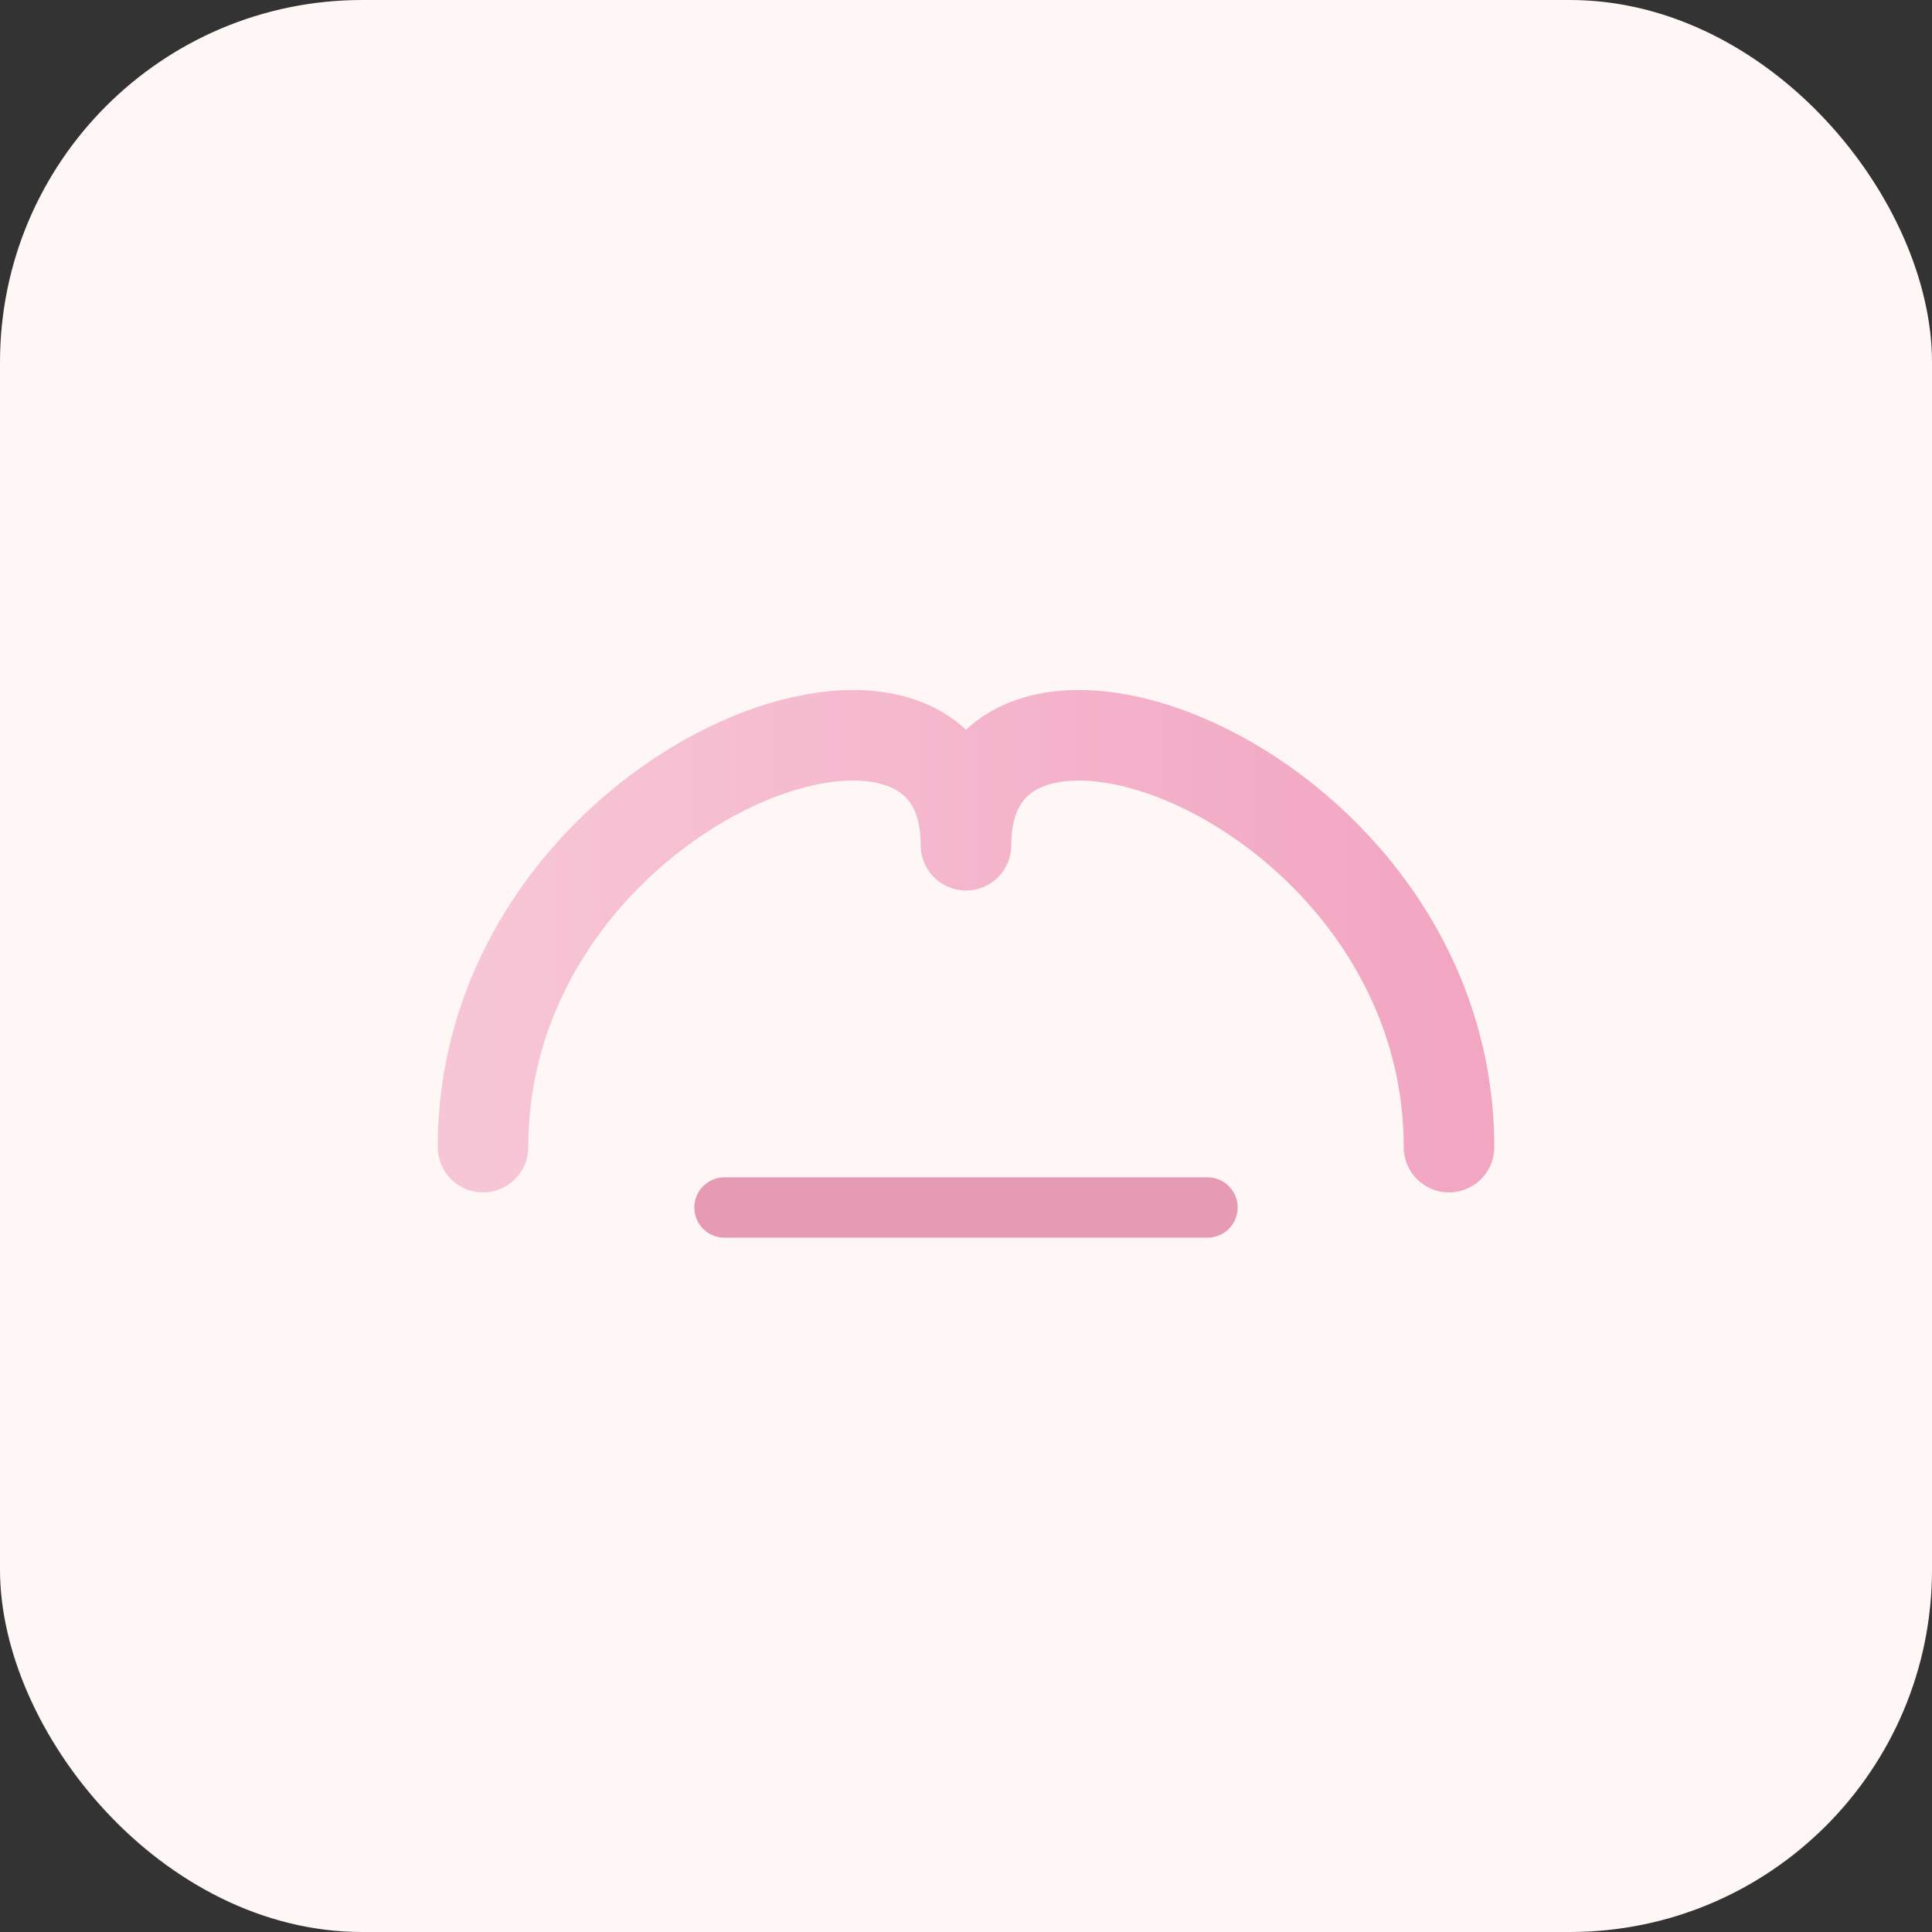
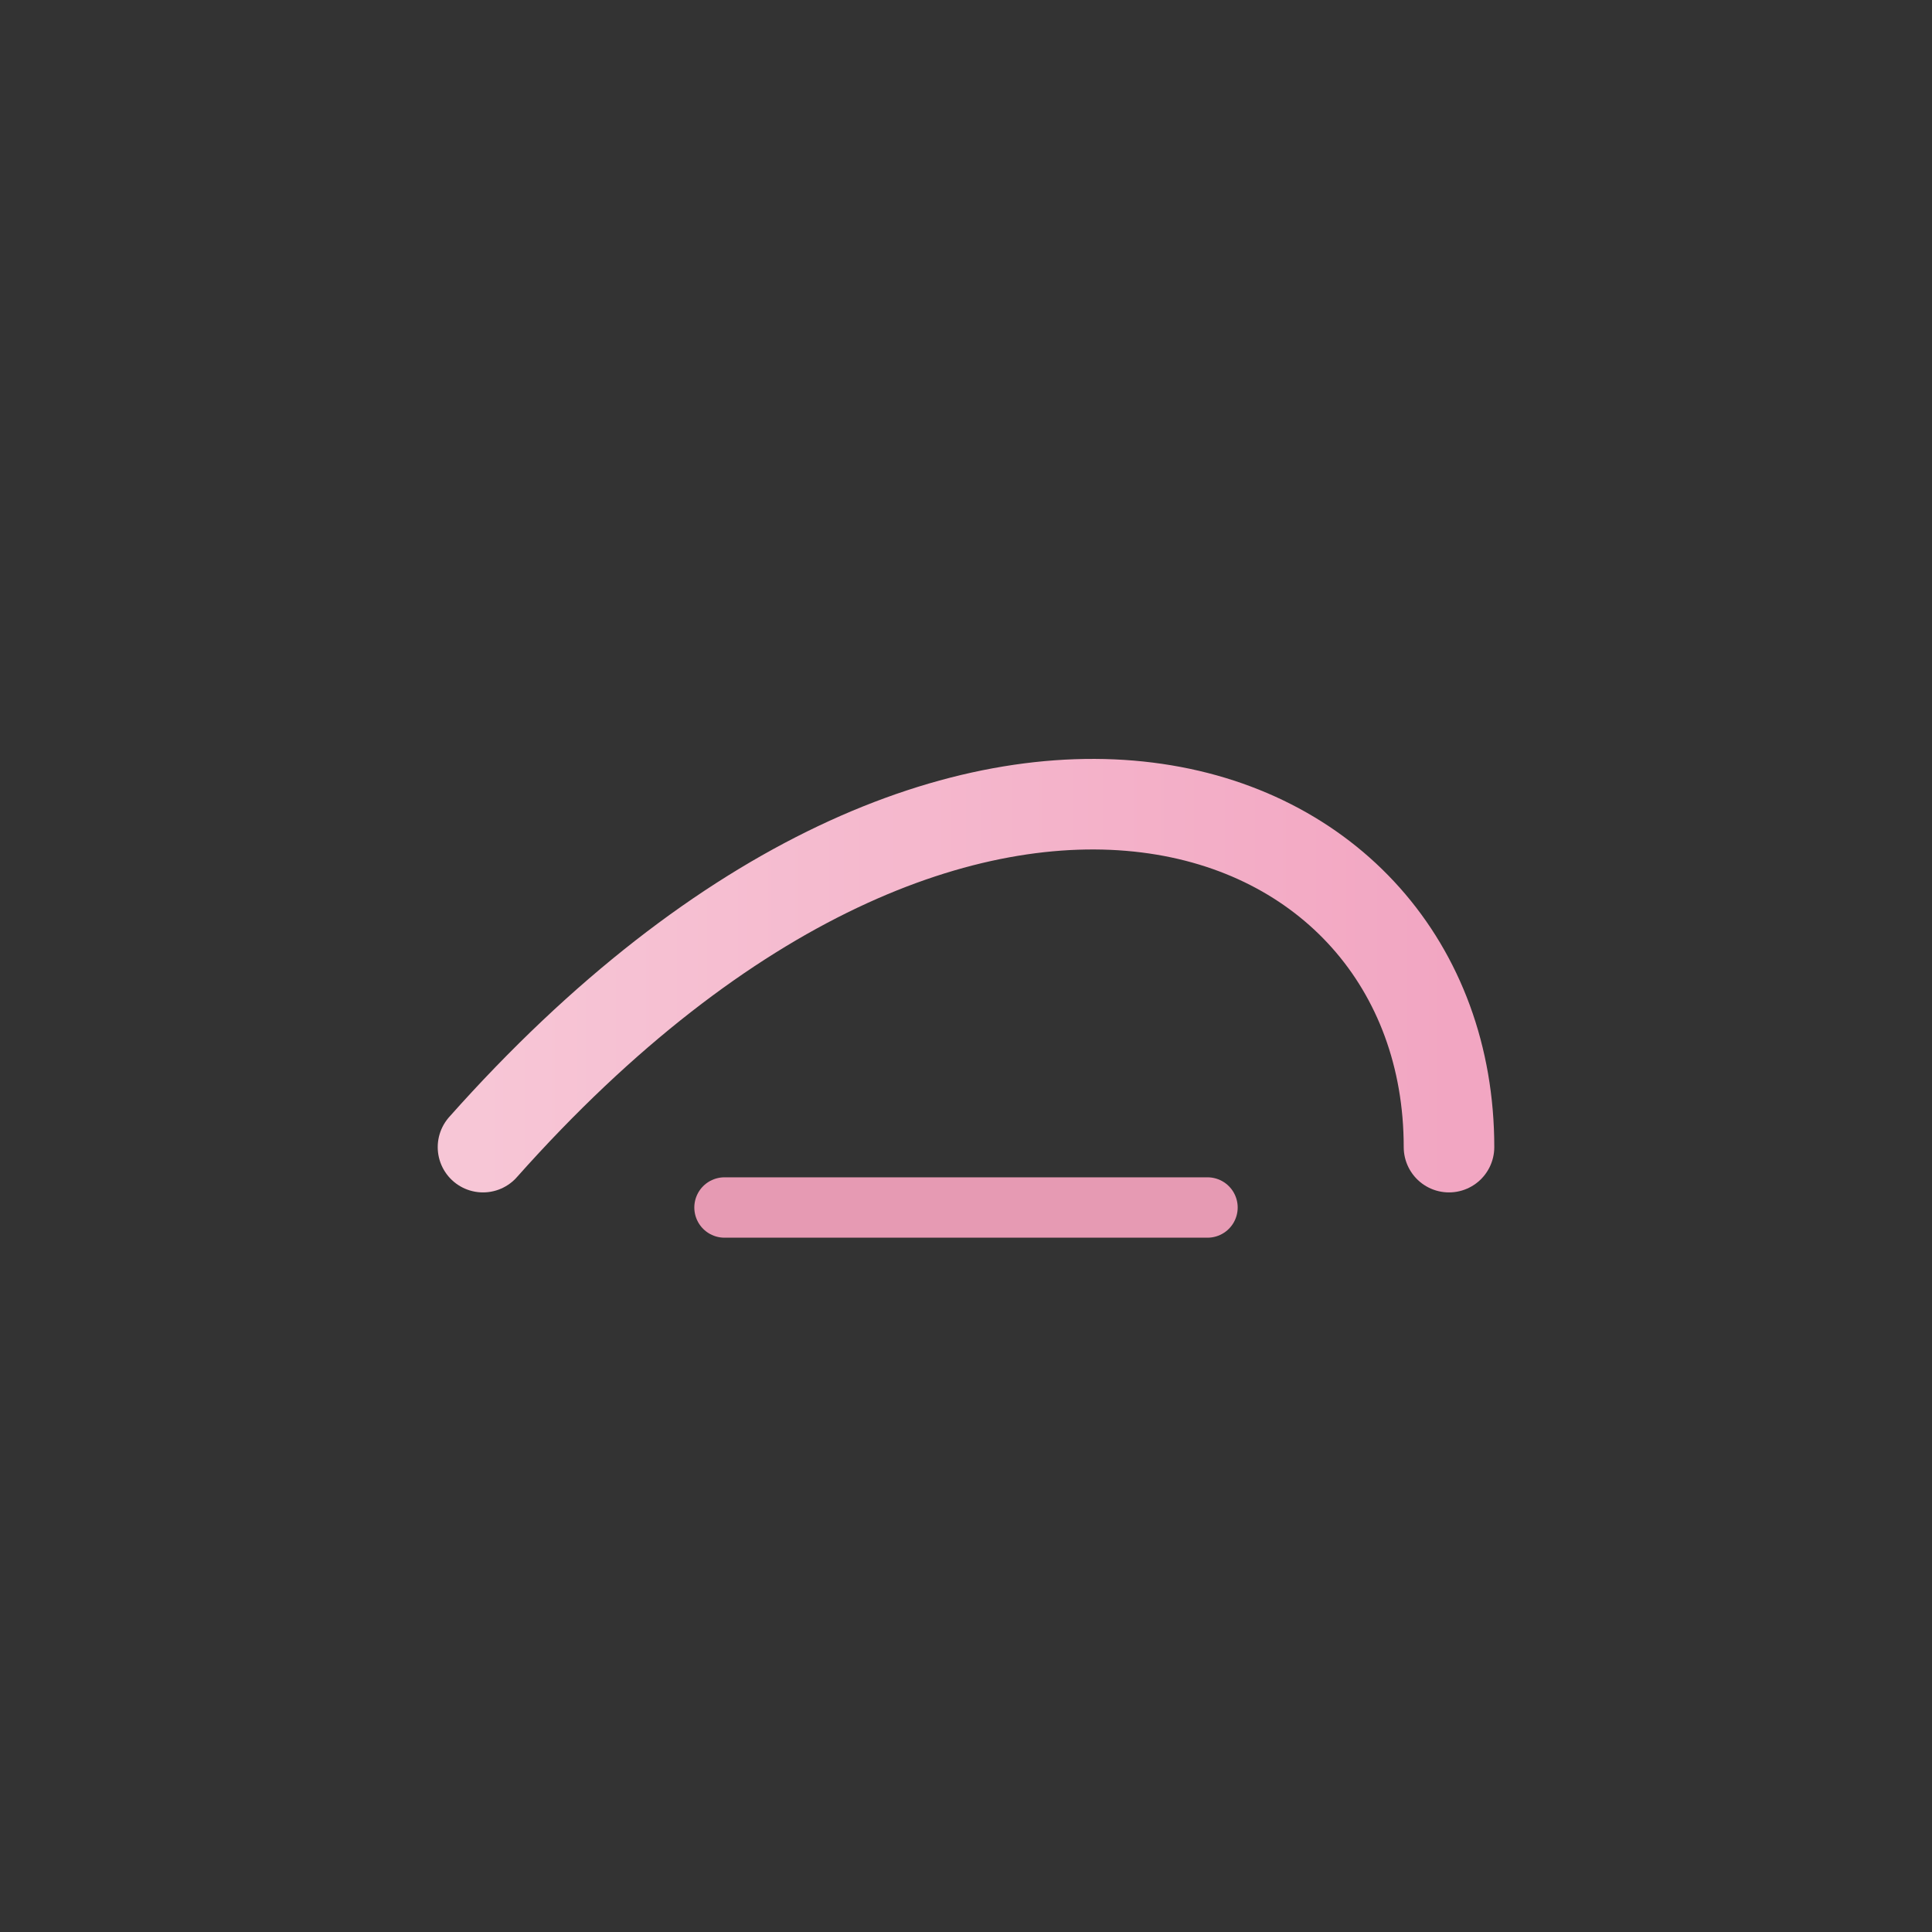
<svg xmlns="http://www.w3.org/2000/svg" viewBox="0 0 64 64">
  <rect x="0" y="0" width="64" height="64" fill="#333333" stroke="none" />
  <defs>
    <linearGradient id="g" x1="0" x2="1">
      <stop offset="0" stop-color="#f7c6d6" />
      <stop offset="1" stop-color="#f2a6c2" />
    </linearGradient>
  </defs>
-   <rect width="64" height="64" rx="12" fill="#fff7f5" />
  <g transform="translate(8 8)" fill="none" stroke="url(#g)" stroke-width="3" stroke-linecap="round" stroke-linejoin="round">
-     <path d="M8 30 C8 18, 24 12, 24 20 C24 12, 40 18, 40 30" />
+     <path d="M8 30 C24 12, 40 18, 40 30" />
    <path d="M16 32 L32 32" stroke-width="2" stroke="#e69ab3" />
  </g>
</svg>